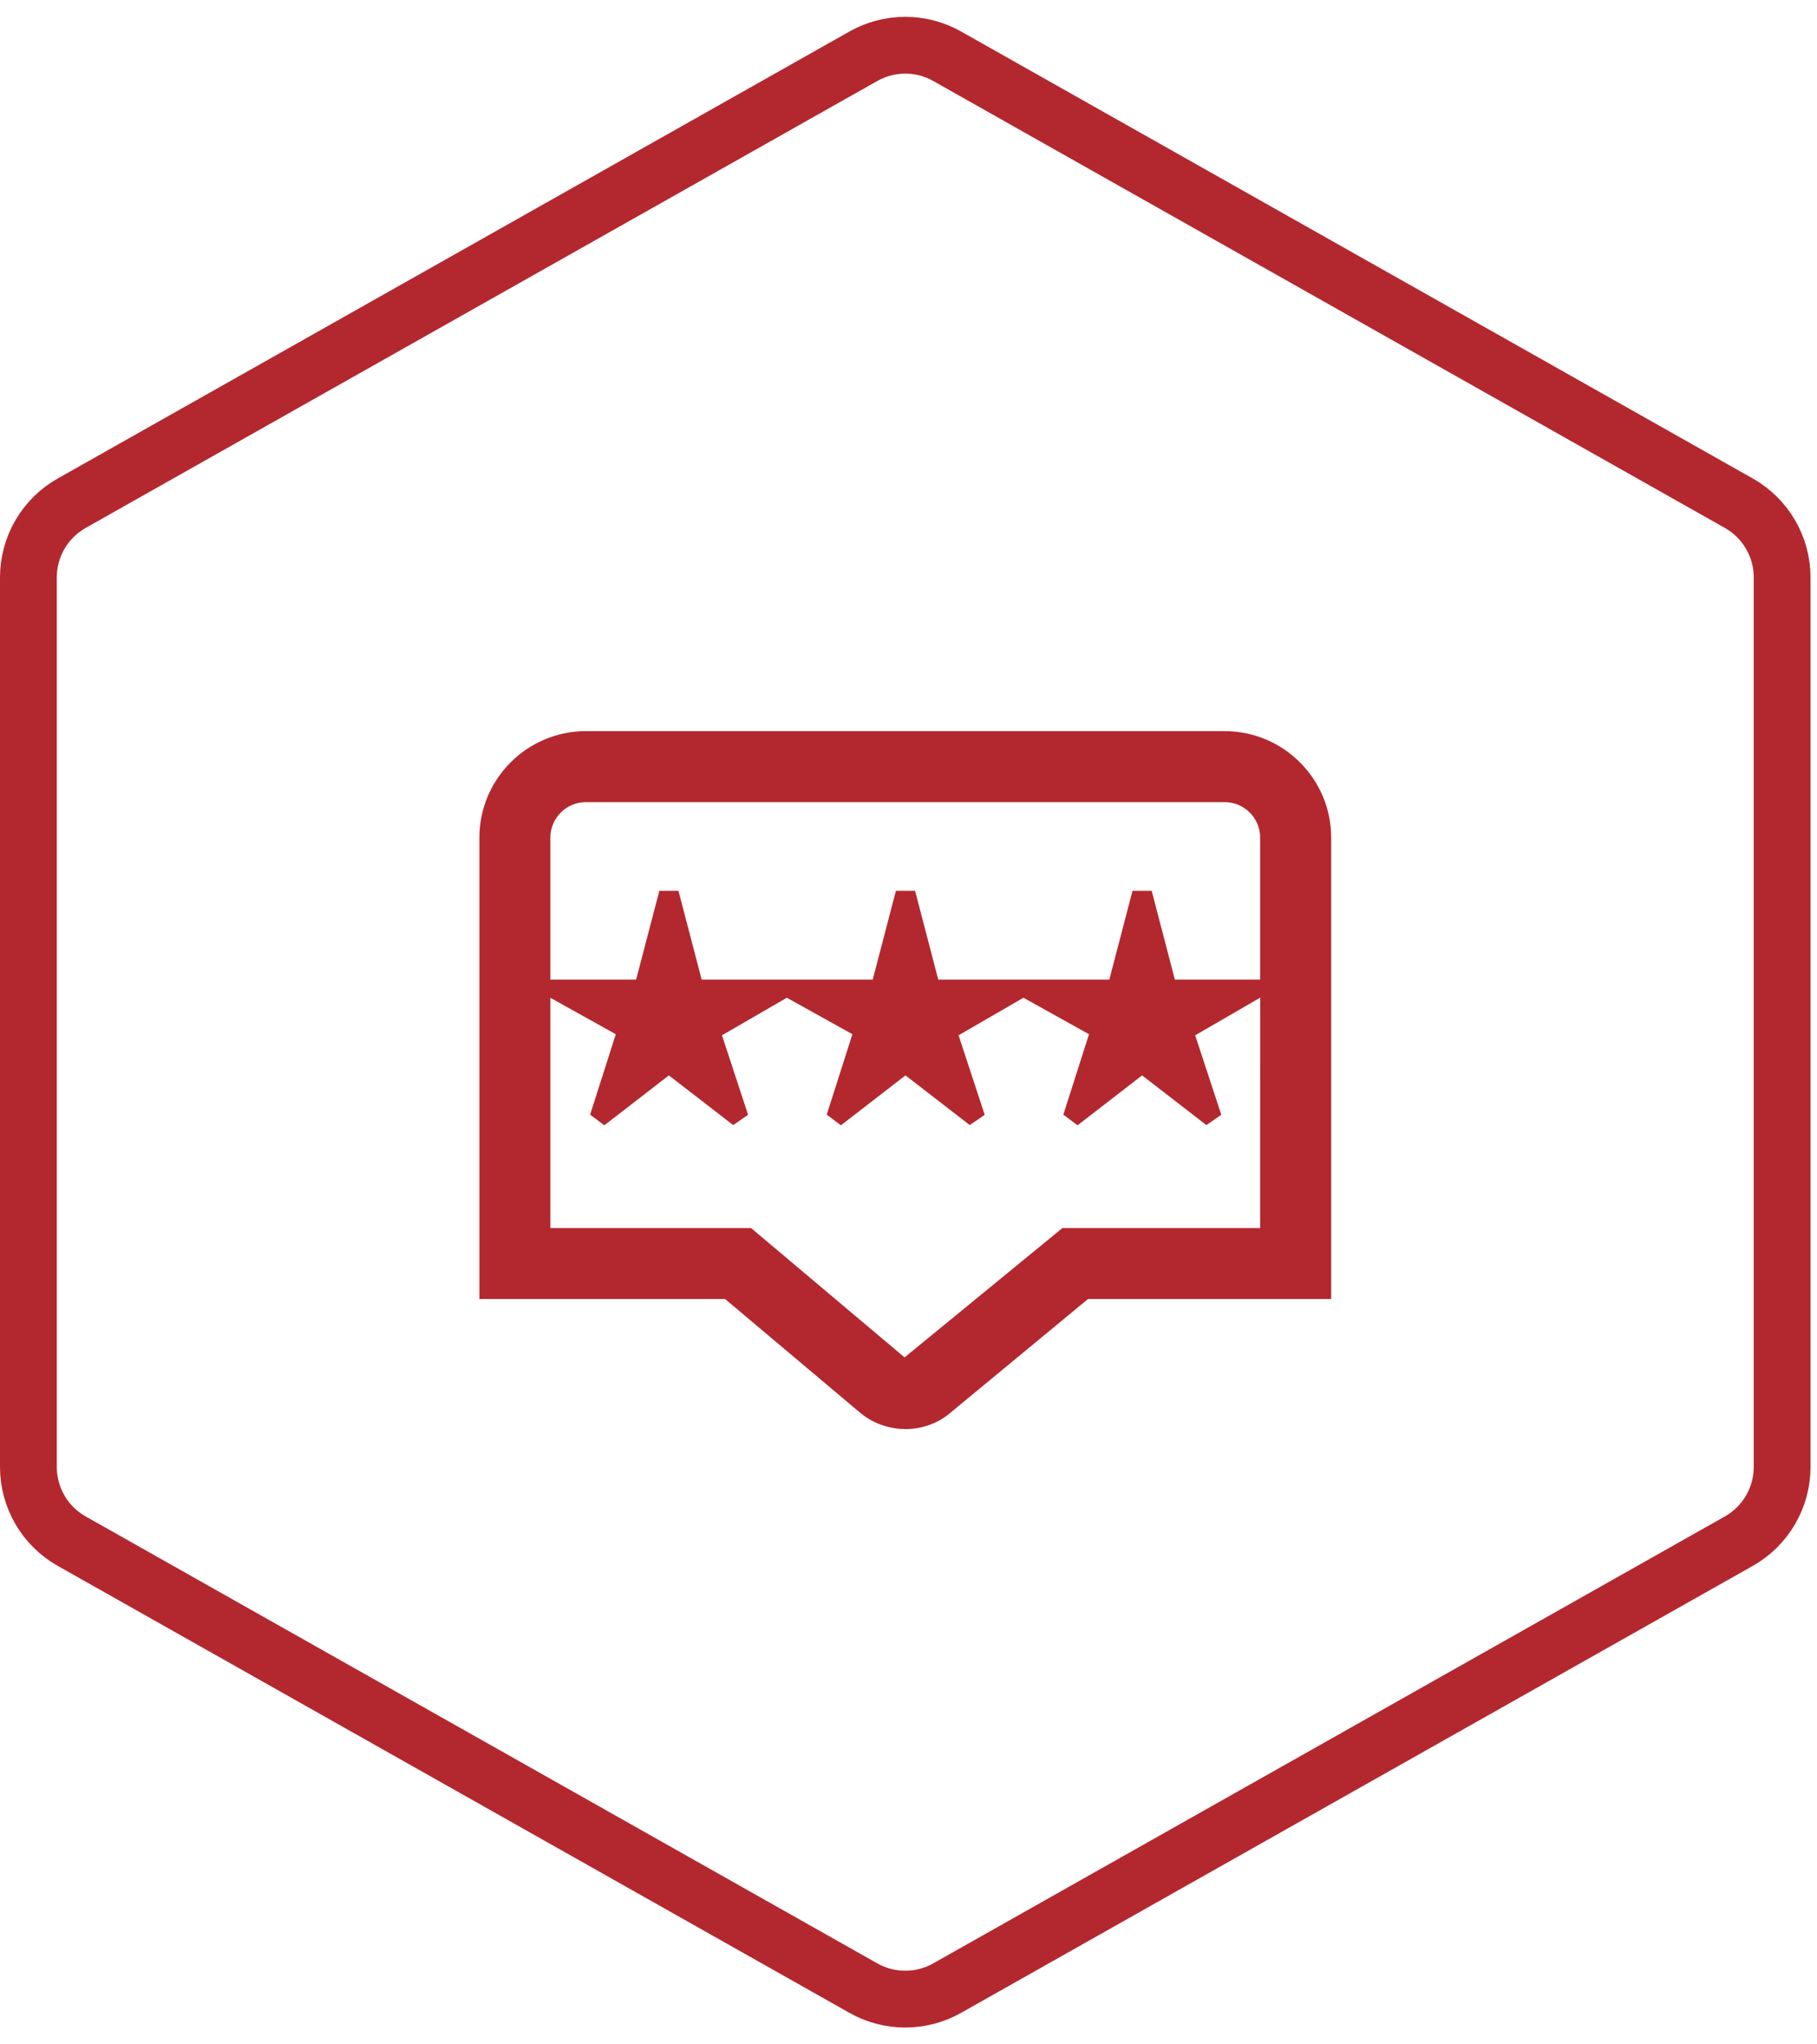
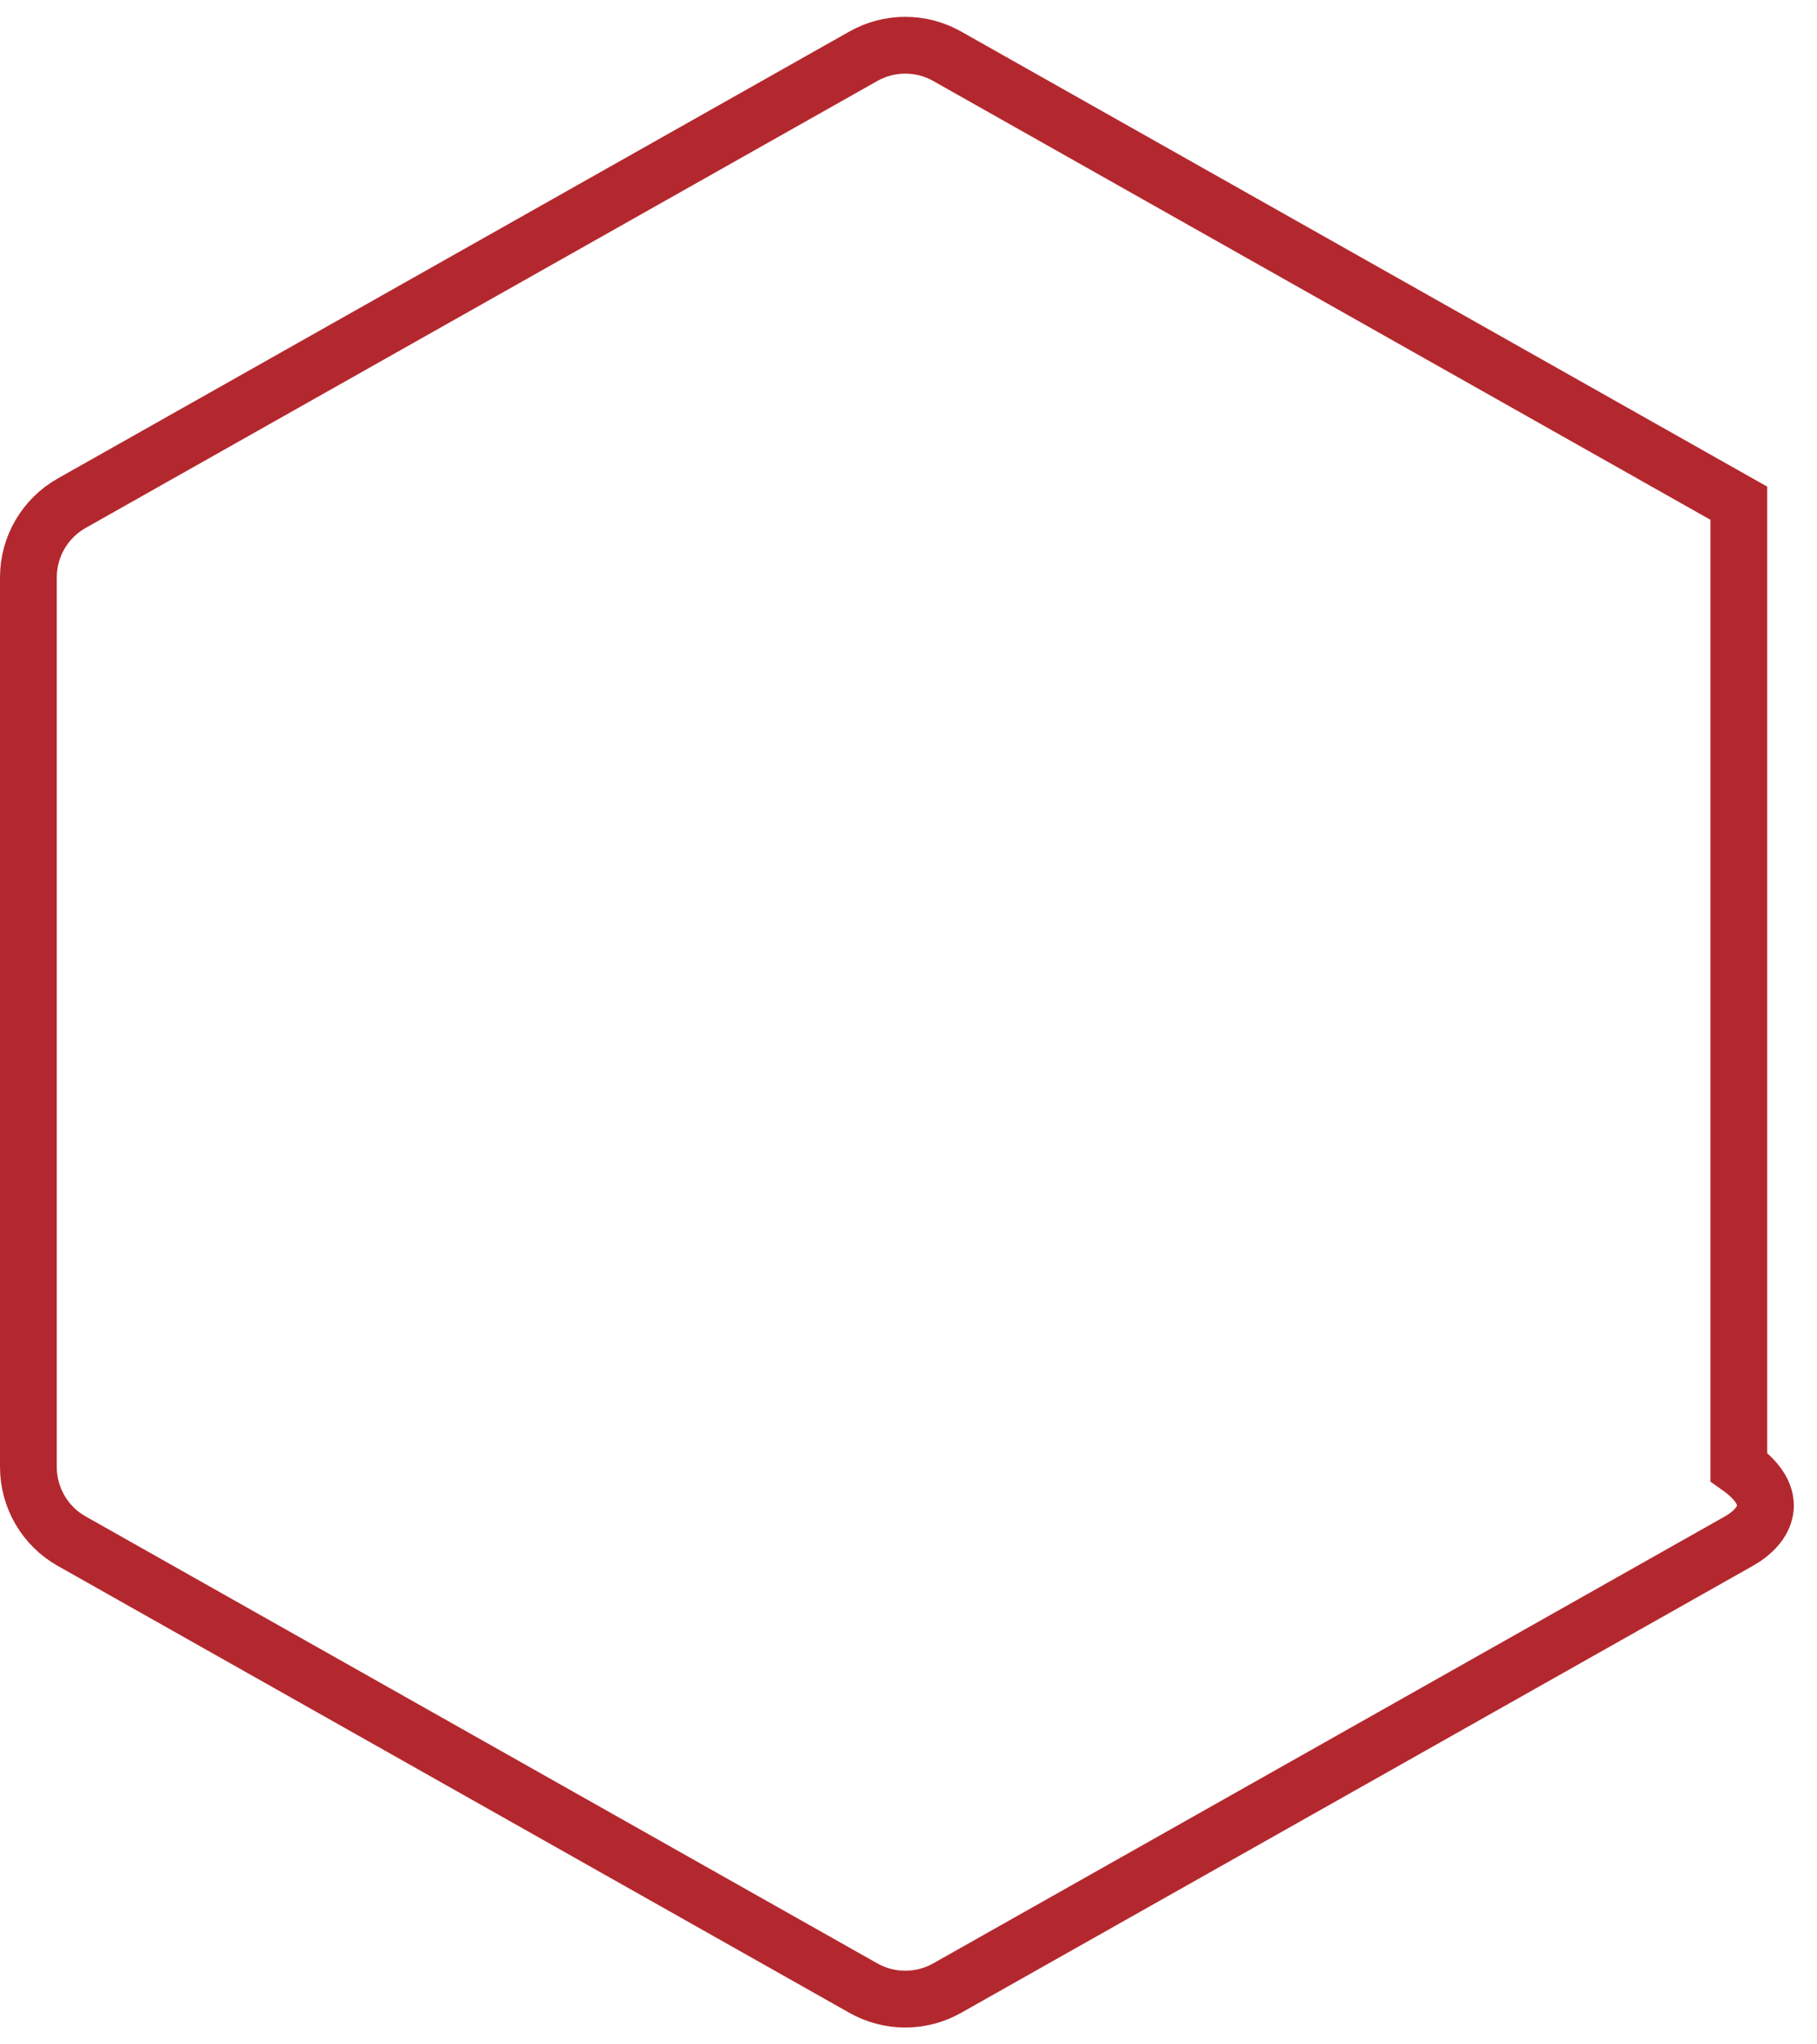
<svg xmlns="http://www.w3.org/2000/svg" width="32" height="36" viewBox="0 0 32 36" fill="none">
-   <path d="M15.206 0.99C15.663 0.732 16.223 0.732 16.68 0.99L30.623 8.861C31.094 9.127 31.386 9.627 31.386 10.168V25.832C31.386 26.373 31.094 26.873 30.623 27.139L16.68 35.01C16.223 35.268 15.663 35.268 15.206 35.01L1.263 27.139C0.791 26.873 0.5 26.373 0.5 25.832V10.168C0.5 9.627 0.791 9.127 1.263 8.861L15.206 0.99Z" stroke="#B3282E" />
+   <path d="M15.206 0.99C15.663 0.732 16.223 0.732 16.68 0.99L30.623 8.861V25.832C31.386 26.373 31.094 26.873 30.623 27.139L16.68 35.01C16.223 35.268 15.663 35.268 15.206 35.01L1.263 27.139C0.791 26.873 0.5 26.373 0.5 25.832V10.168C0.5 9.627 0.791 9.127 1.263 8.861L15.206 0.99Z" stroke="#B3282E" />
  <g clip-path="url(#clip0_382_1654)">
    <path d="M21.568 12.875H10.318C9.284 12.875 8.443 13.716 8.443 14.75V22.875H12.77L15.113 24.848C15.352 25.06 15.651 25.165 15.948 25.165C16.241 25.165 16.53 25.063 16.756 24.863L19.161 22.875H23.444V14.75C23.444 13.716 22.602 12.875 21.568 12.875ZM22.193 21.625H18.711L15.931 23.903L13.227 21.625H9.693V17.571L10.845 18.212L10.393 19.628L10.643 19.816L11.78 18.937L12.912 19.812L13.175 19.631L12.715 18.231L13.86 17.568V17.571L15.012 18.212L14.56 19.628L14.81 19.816L15.947 18.937L17.079 19.812L17.342 19.631L16.882 18.231L18.027 17.568V17.571L19.179 18.212L18.727 19.628L18.977 19.816L20.114 18.937L21.246 19.812L21.509 19.631L21.049 18.231L22.194 17.568L22.193 21.625ZM22.193 17.25H20.691L20.283 15.687H19.945L19.537 17.25H16.524L16.116 15.687H15.778L15.37 17.25H12.357L11.949 15.687H11.612L11.203 17.25H9.693V14.75C9.693 14.406 9.973 14.125 10.318 14.125H21.568C21.913 14.125 22.193 14.406 22.193 14.75V17.25Z" fill="#B3282E" />
  </g>
  <defs>
    <clipPath id="clip0_382_1654">
-       <rect width="15" height="15" fill="white" transform="translate(8.443 11)" />
-     </clipPath>
+       </clipPath>
  </defs>
</svg>